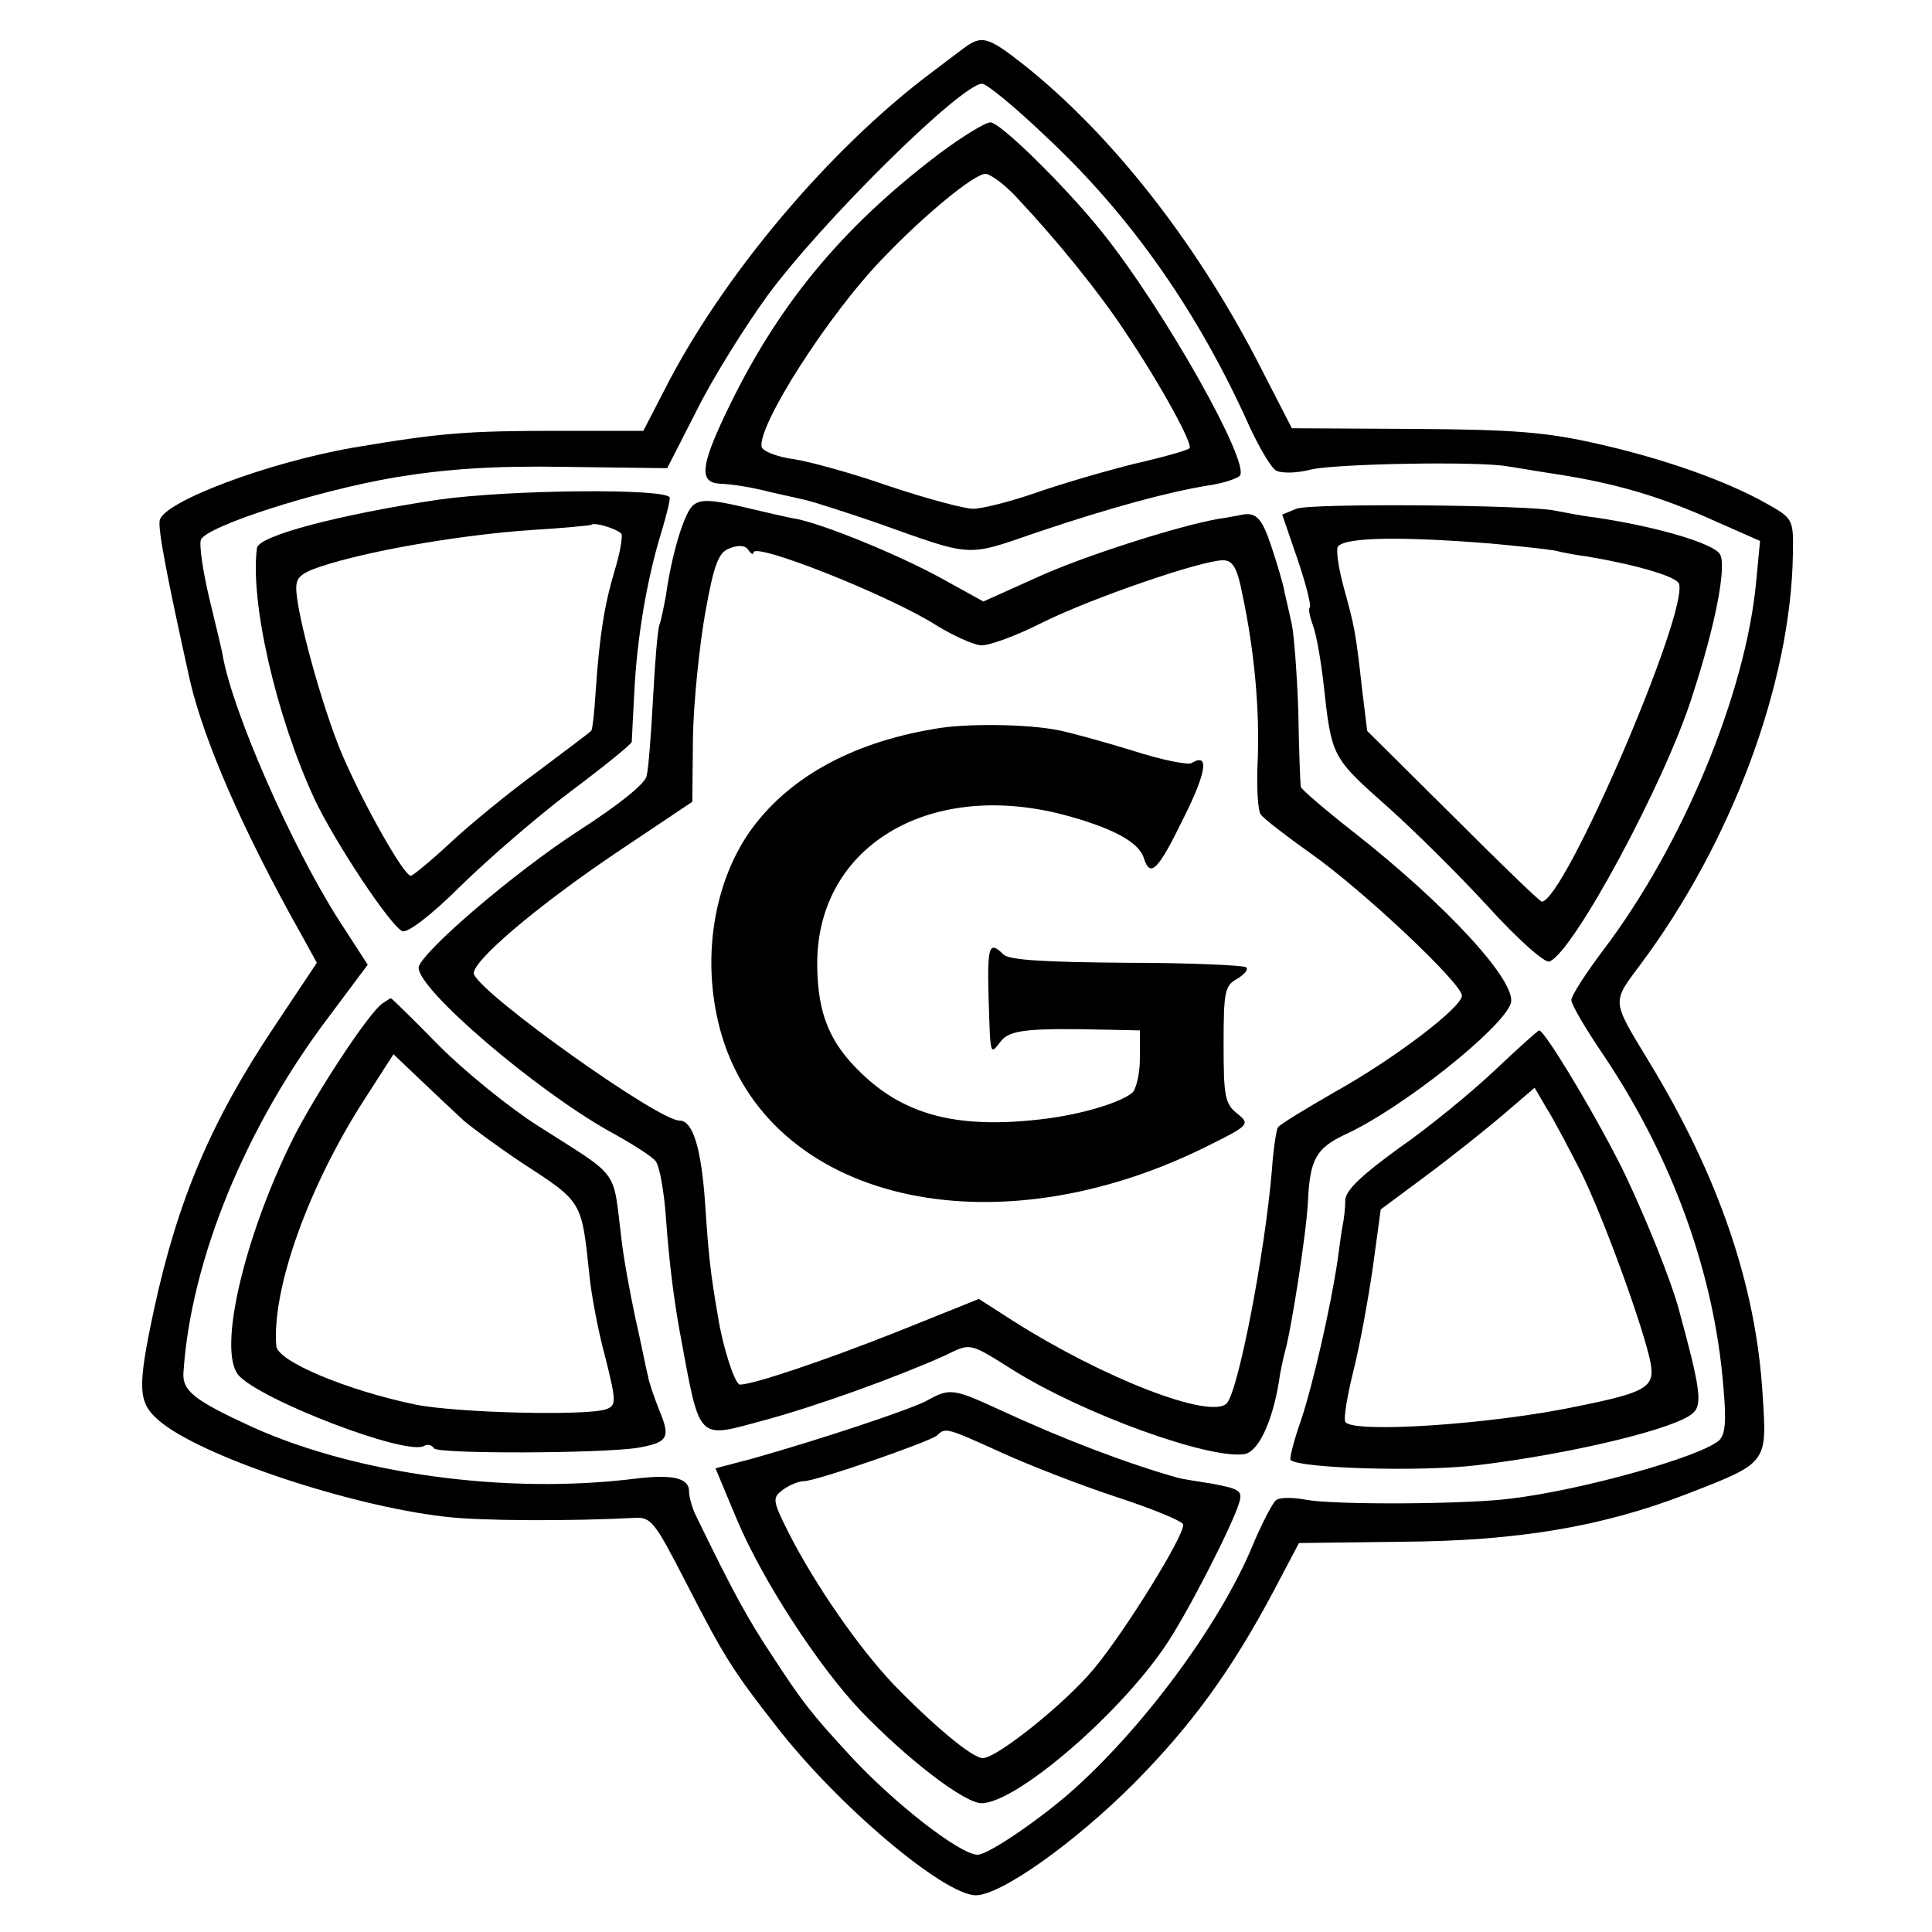
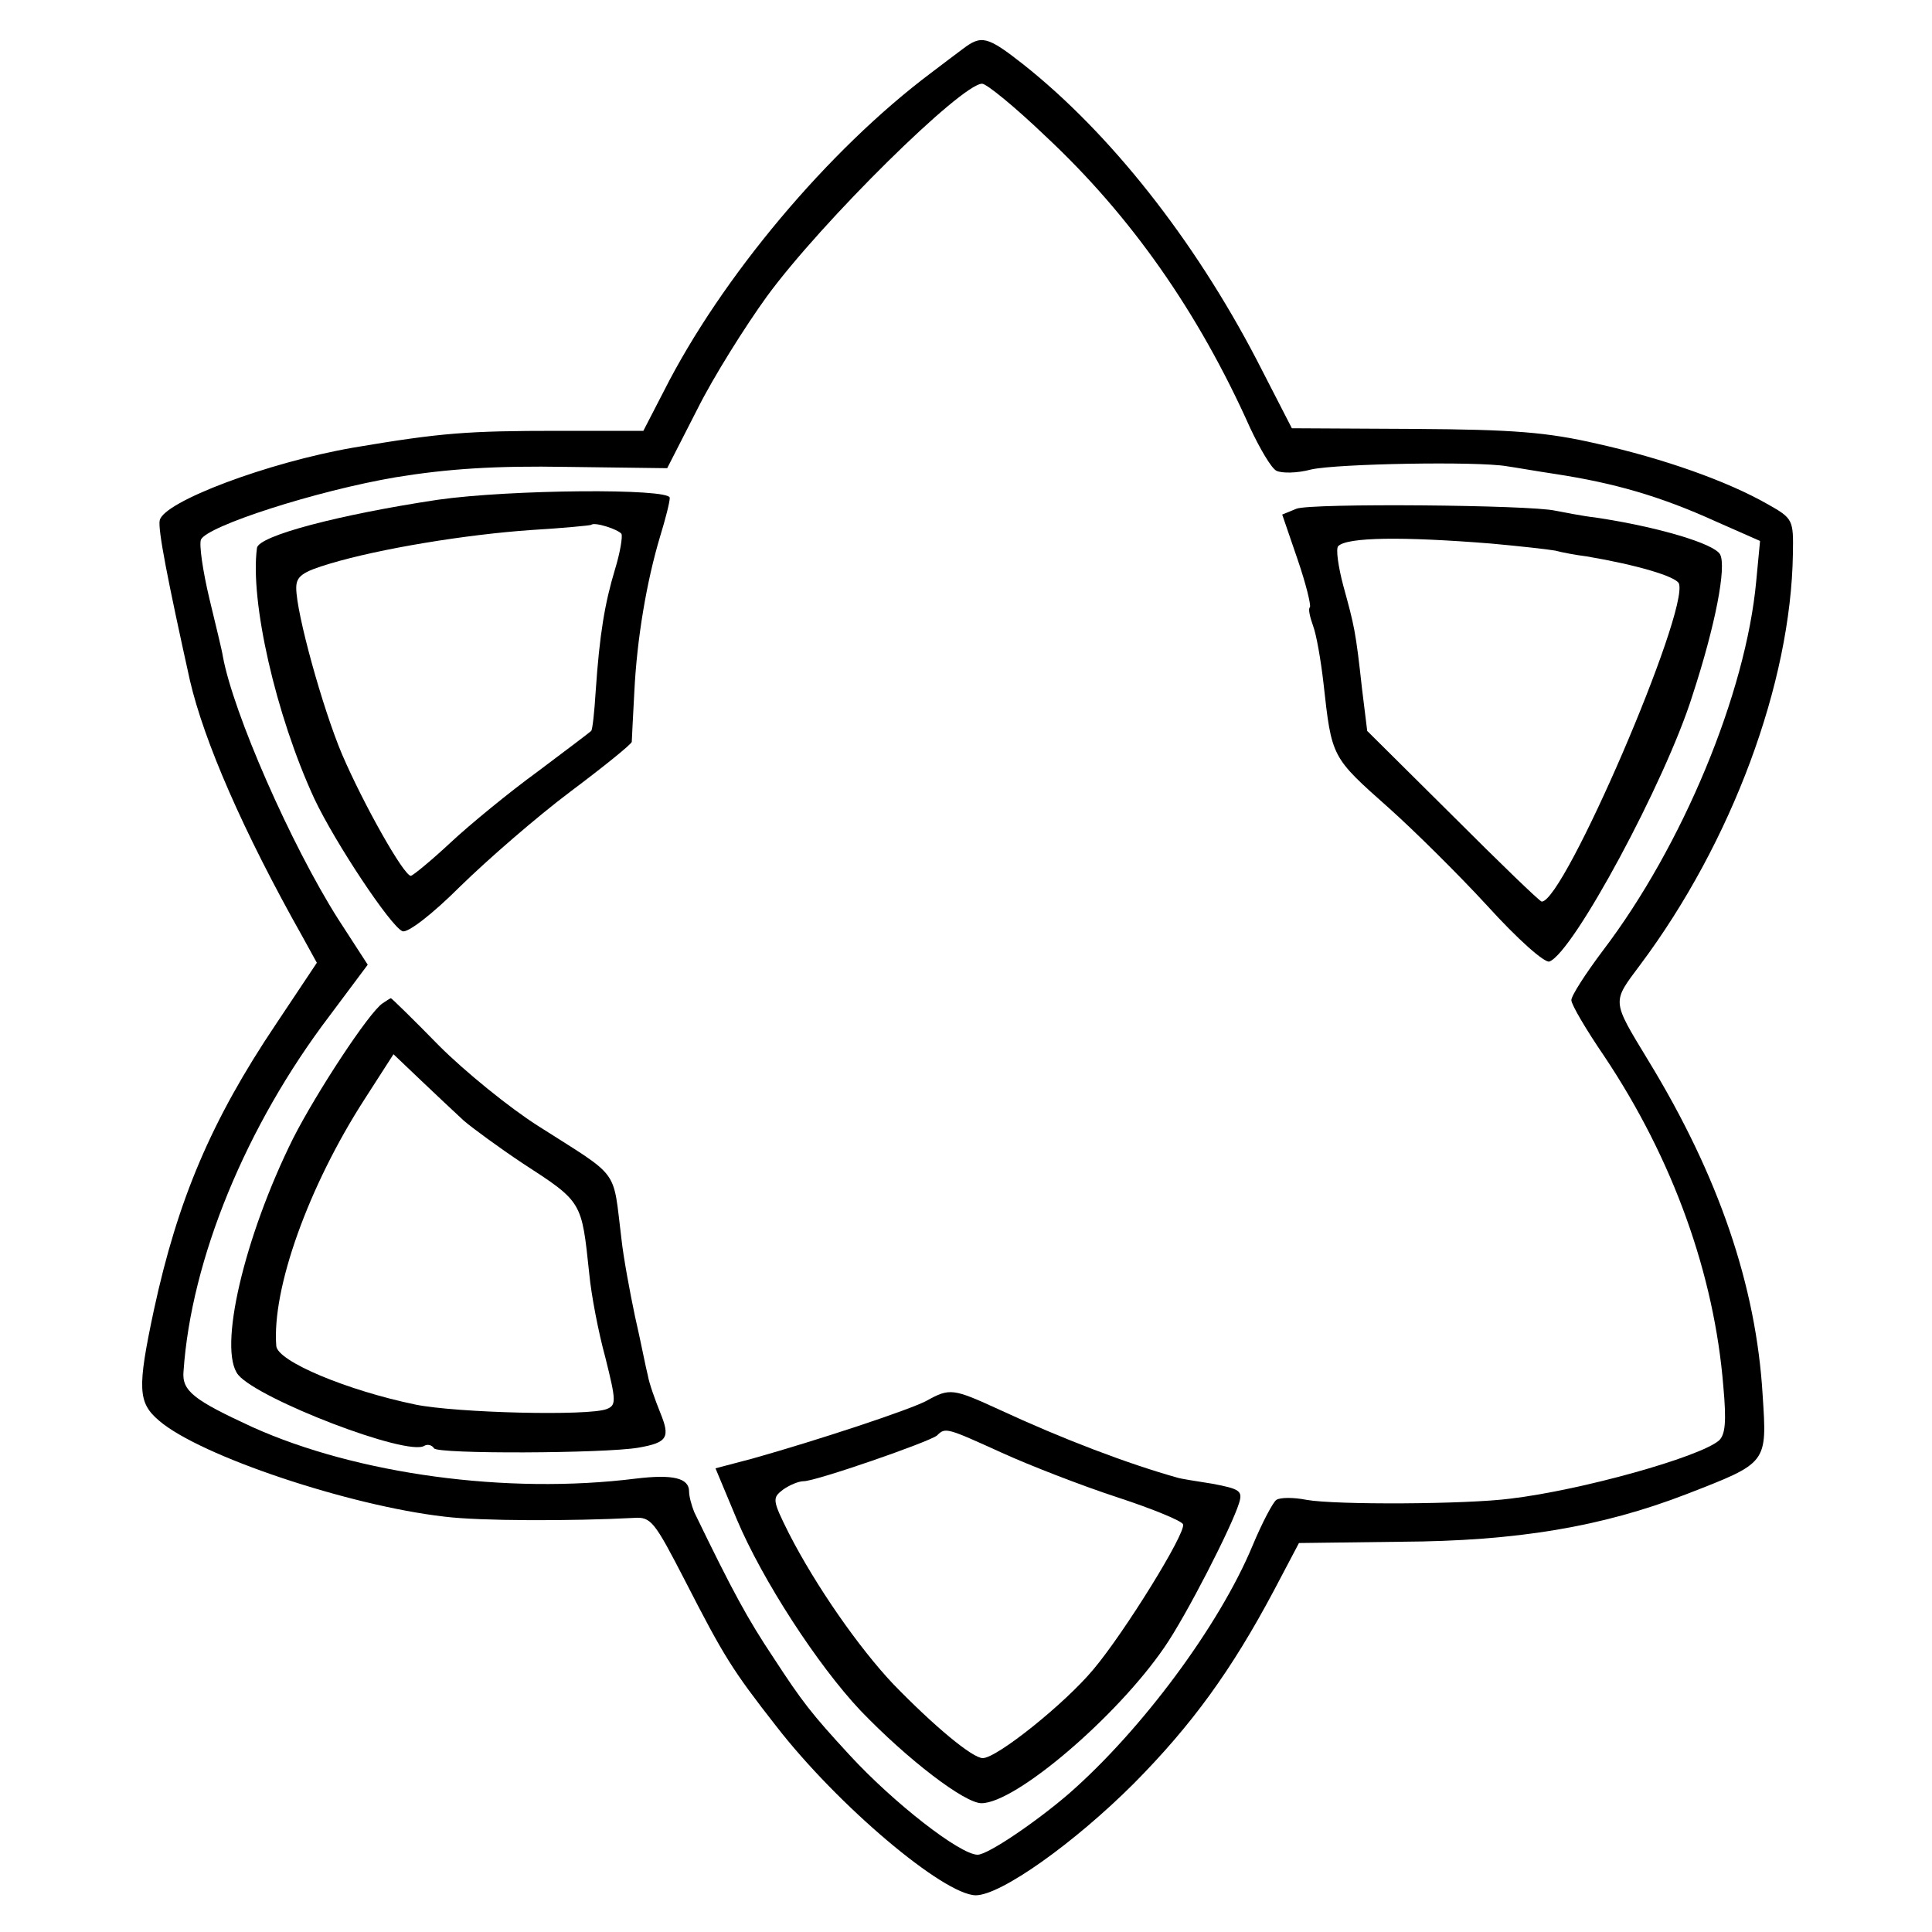
<svg xmlns="http://www.w3.org/2000/svg" version="1.0" width="300pt" height="300pt" viewBox="0 0 300 300" preserveAspectRatio="xMidYMid meet">
  <g transform="translate(0,300) scale(0.1,-0.1)" fill="#000000" stroke="none">
    <path d="M1495 2924 c-11 -8 -33 -25 -49 -37 -160 -120 -326 -318 -415 -494 l-32 -62 -132 0 c-141 0 -182 -3 -318 -26 -133 -23 -295 -84 -301 -113 -3 -14 12 -91 47 -249 22 -94 82 -233 175 -398 l22 -40 -64 -96 c-100 -149 -152 -272 -189 -443 -26 -122 -25 -144 8 -172 64 -55 295 -132 443 -149 56 -7 198 -7 294 -2 27 2 32 -5 80 -98 60 -117 73 -138 141 -225 96 -124 260 -262 310 -263 39 0 153 81 246 174 90 91 151 175 217 299 l39 74 159 2 c179 1 311 23 443 74 126 49 125 47 118 154 -10 169 -68 340 -178 520 -57 94 -56 89 -12 148 142 190 234 437 237 638 1 53 0 55 -39 77 -63 36 -162 71 -265 94 -78 18 -130 22 -284 23 l-190 1 -55 107 c-97 186 -227 351 -362 458 -56 44 -65 46 -94 24z m128 -135 c133 -124 238 -274 318 -453 15 -32 33 -63 41 -67 8 -4 32 -4 54 2 40 9 258 13 304 5 14 -2 48 -8 75 -12 91 -14 162 -34 250 -74 l68 -30 -6 -63 c-16 -173 -114 -410 -238 -573 -27 -36 -49 -70 -49 -77 0 -7 23 -46 51 -87 107 -160 171 -339 185 -513 5 -55 3 -75 -7 -84 -31 -26 -214 -77 -323 -90 -68 -9 -272 -10 -317 -2 -20 4 -41 4 -47 0 -5 -3 -22 -35 -37 -71 -52 -125 -173 -287 -285 -385 -51 -44 -126 -95 -142 -95 -27 0 -130 80 -199 155 -59 64 -73 82 -118 151 -40 60 -63 102 -123 226 -4 10 -8 24 -8 32 0 21 -25 27 -83 20 -200 -25 -433 7 -595 80 -91 42 -110 56 -107 87 12 174 97 381 227 552 l59 79 -46 71 c-73 115 -163 320 -179 408 -1 8 -11 48 -21 90 -10 42 -16 83 -13 91 9 21 179 76 303 97 80 13 153 18 266 16 l155 -2 47 92 c25 50 74 128 108 175 85 116 302 330 334 330 7 0 51 -36 98 -81z" />
-     <path d="M1458 2761 c-153 -116 -253 -238 -332 -405 -38 -80 -40 -105 -9 -107 23 -1 52 -6 83 -14 14 -3 36 -8 49 -11 14 -3 63 -19 110 -35 155 -55 139 -54 253 -15 113 38 202 62 263 72 22 3 44 10 50 15 18 18 -117 258 -214 379 -58 72 -158 170 -173 170 -8 0 -44 -22 -80 -49z m122 -69 c62 -66 126 -145 167 -207 55 -82 106 -175 100 -181 -2 -3 -41 -14 -85 -24 -44 -11 -113 -31 -153 -45 -40 -14 -84 -25 -98 -25 -14 0 -73 16 -130 35 -57 20 -123 38 -148 42 -25 3 -47 12 -50 18 -10 29 103 207 189 295 64 67 141 130 158 130 8 0 31 -17 50 -38z" />
    <path d="M680 2224 c-153 -23 -279 -56 -281 -75 -11 -82 29 -259 89 -389 32 -68 119 -199 137 -206 8 -3 46 26 90 70 43 42 119 108 171 147 52 39 94 73 95 77 0 4 2 39 4 78 4 82 19 171 40 241 8 26 15 53 15 60 0 15 -248 13 -360 -3z m285 -53 c2 -4 -2 -29 -10 -55 -16 -53 -24 -101 -30 -189 -2 -33 -5 -60 -7 -62 -2 -2 -39 -30 -83 -63 -44 -32 -105 -82 -135 -110 -30 -28 -58 -51 -62 -52 -11 0 -74 112 -107 189 -30 71 -71 219 -71 258 0 18 9 25 53 38 77 23 210 45 312 52 50 3 91 7 93 8 5 5 42 -7 47 -14z" />
-     <path d="M1077 2216 c-14 -10 -34 -76 -43 -141 -3 -16 -7 -37 -10 -45 -3 -8 -7 -59 -10 -115 -3 -55 -7 -109 -10 -120 -2 -12 -45 -46 -104 -84 -101 -65 -250 -193 -250 -214 1 -35 180 -188 295 -253 35 -19 68 -40 73 -47 6 -7 13 -46 16 -87 5 -70 12 -124 21 -175 33 -177 25 -169 133 -140 81 22 203 66 279 100 41 20 37 21 107 -23 109 -68 303 -138 358 -130 21 3 43 47 54 113 2 16 7 37 9 45 10 34 34 188 36 235 3 65 13 82 57 103 88 40 245 165 258 204 10 33 -98 151 -243 265 -46 36 -83 68 -83 71 -1 4 -3 57 -4 117 -2 61 -7 121 -10 135 -3 14 -8 36 -11 49 -2 13 -12 46 -21 73 -15 45 -24 54 -49 48 -5 -1 -21 -4 -35 -6 -65 -12 -212 -59 -283 -92 l-80 -36 -67 37 c-68 37 -179 82 -222 91 -13 2 -51 11 -85 19 -47 11 -65 12 -76 3z m93 -74 c0 17 210 -66 284 -113 26 -16 57 -30 69 -31 12 -1 56 15 97 36 77 38 246 96 279 96 15 0 22 -11 30 -52 19 -89 27 -180 24 -258 -2 -41 0 -80 5 -85 4 -6 39 -33 77 -60 81 -57 235 -202 235 -221 0 -18 -103 -97 -198 -150 -45 -26 -85 -50 -88 -55 -2 -4 -7 -34 -9 -66 -11 -130 -52 -342 -70 -362 -25 -26 -192 39 -332 128 l-53 34 -127 -51 c-116 -46 -224 -82 -244 -82 -8 0 -27 60 -34 105 -12 68 -15 99 -20 175 -6 87 -19 130 -40 130 -33 0 -304 193 -319 227 -7 17 97 106 227 193 l112 75 1 100 c1 55 10 142 19 193 14 78 21 95 39 101 13 5 24 4 28 -3 4 -6 8 -8 8 -4z" />
-     <path d="M1450 1868 c-131 -22 -229 -78 -287 -161 -54 -79 -72 -190 -48 -293 63 -272 411 -363 751 -198 75 37 76 38 55 55 -19 15 -21 27 -21 108 0 81 2 91 21 101 11 7 18 14 14 18 -3 3 -87 7 -185 7 -126 1 -183 4 -192 13 -22 22 -25 13 -23 -65 3 -94 2 -92 19 -70 14 18 42 21 169 18 l47 -1 0 -44 c0 -24 -6 -48 -12 -53 -20 -16 -79 -33 -133 -40 -135 -17 -219 4 -288 71 -49 47 -67 92 -68 165 -3 184 170 291 382 236 75 -20 117 -42 125 -67 10 -32 22 -20 62 62 36 72 40 102 12 85 -6 -3 -47 5 -93 20 -46 14 -97 28 -113 31 -49 10 -147 11 -194 2z" />
    <path d="M2013 2210 l-22 -9 24 -70 c13 -38 21 -71 19 -74 -3 -2 0 -15 5 -29 5 -13 12 -53 16 -88 13 -117 12 -115 102 -195 37 -33 106 -101 152 -151 48 -53 90 -90 97 -87 37 14 180 279 222 413 36 110 53 200 43 219 -9 17 -98 43 -191 57 -25 3 -54 9 -65 11 -38 9 -380 12 -402 3z m302 -54 c44 -4 89 -9 100 -11 11 -3 33 -7 49 -9 77 -13 138 -31 143 -42 16 -43 -178 -494 -213 -494 -3 0 -65 60 -138 133 l-133 132 -8 65 c-10 91 -12 98 -29 160 -8 30 -12 58 -8 62 14 14 100 15 237 4z" />
    <path d="M594 1442 c-21 -14 -103 -139 -139 -210 -76 -153 -117 -328 -85 -367 32 -38 263 -127 289 -110 5 3 12 1 15 -4 6 -9 263 -8 317 1 46 8 50 16 34 55 -8 20 -17 45 -19 57 -3 11 -11 53 -20 92 -8 38 -18 92 -21 120 -14 112 0 93 -130 176 -44 28 -113 84 -153 124 -40 41 -74 74 -75 74 -1 0 -7 -4 -13 -8z m126 -182 c14 -12 55 -42 91 -66 94 -61 92 -59 104 -172 3 -32 14 -90 25 -130 17 -68 17 -74 2 -80 -28 -11 -233 -6 -297 7 -106 22 -214 67 -216 91 -7 89 50 248 137 383 l45 70 42 -40 c23 -22 53 -50 67 -63z" />
-     <path d="M2320 1337 c-36 -34 -102 -88 -148 -120 -58 -42 -82 -65 -83 -80 0 -12 -2 -30 -4 -39 -2 -9 -5 -34 -8 -55 -11 -74 -38 -192 -57 -249 -11 -31 -18 -59 -16 -61 13 -13 201 -19 291 -8 143 17 310 57 334 81 15 13 11 40 -23 164 -13 46 -49 135 -82 205 -40 83 -125 225 -134 225 -3 -1 -34 -29 -70 -63z m134 -155 c35 -70 98 -243 109 -298 7 -38 -6 -46 -115 -68 -133 -28 -347 -42 -359 -24 -3 5 3 41 13 81 10 40 23 112 30 161 l12 88 70 52 c39 29 93 72 120 95 l49 42 18 -31 c11 -17 34 -61 53 -98z" />
    <path d="M1439 825 c-26 -14 -168 -61 -271 -90 l-57 -15 33 -79 c40 -95 126 -227 192 -297 74 -77 162 -144 188 -144 53 0 210 134 284 242 34 49 105 188 116 224 6 19 1 22 -41 30 -26 4 -50 8 -53 9 -79 22 -181 61 -278 106 -72 33 -77 34 -113 14z m117 -81 c44 -20 124 -51 179 -69 55 -18 101 -37 102 -42 5 -13 -91 -168 -139 -225 -44 -53 -150 -138 -172 -138 -16 0 -76 50 -139 115 -53 56 -120 152 -162 234 -26 52 -26 55 -9 68 10 7 24 13 32 13 19 0 195 61 207 71 13 13 15 12 101 -27z" />
  </g>
</svg>